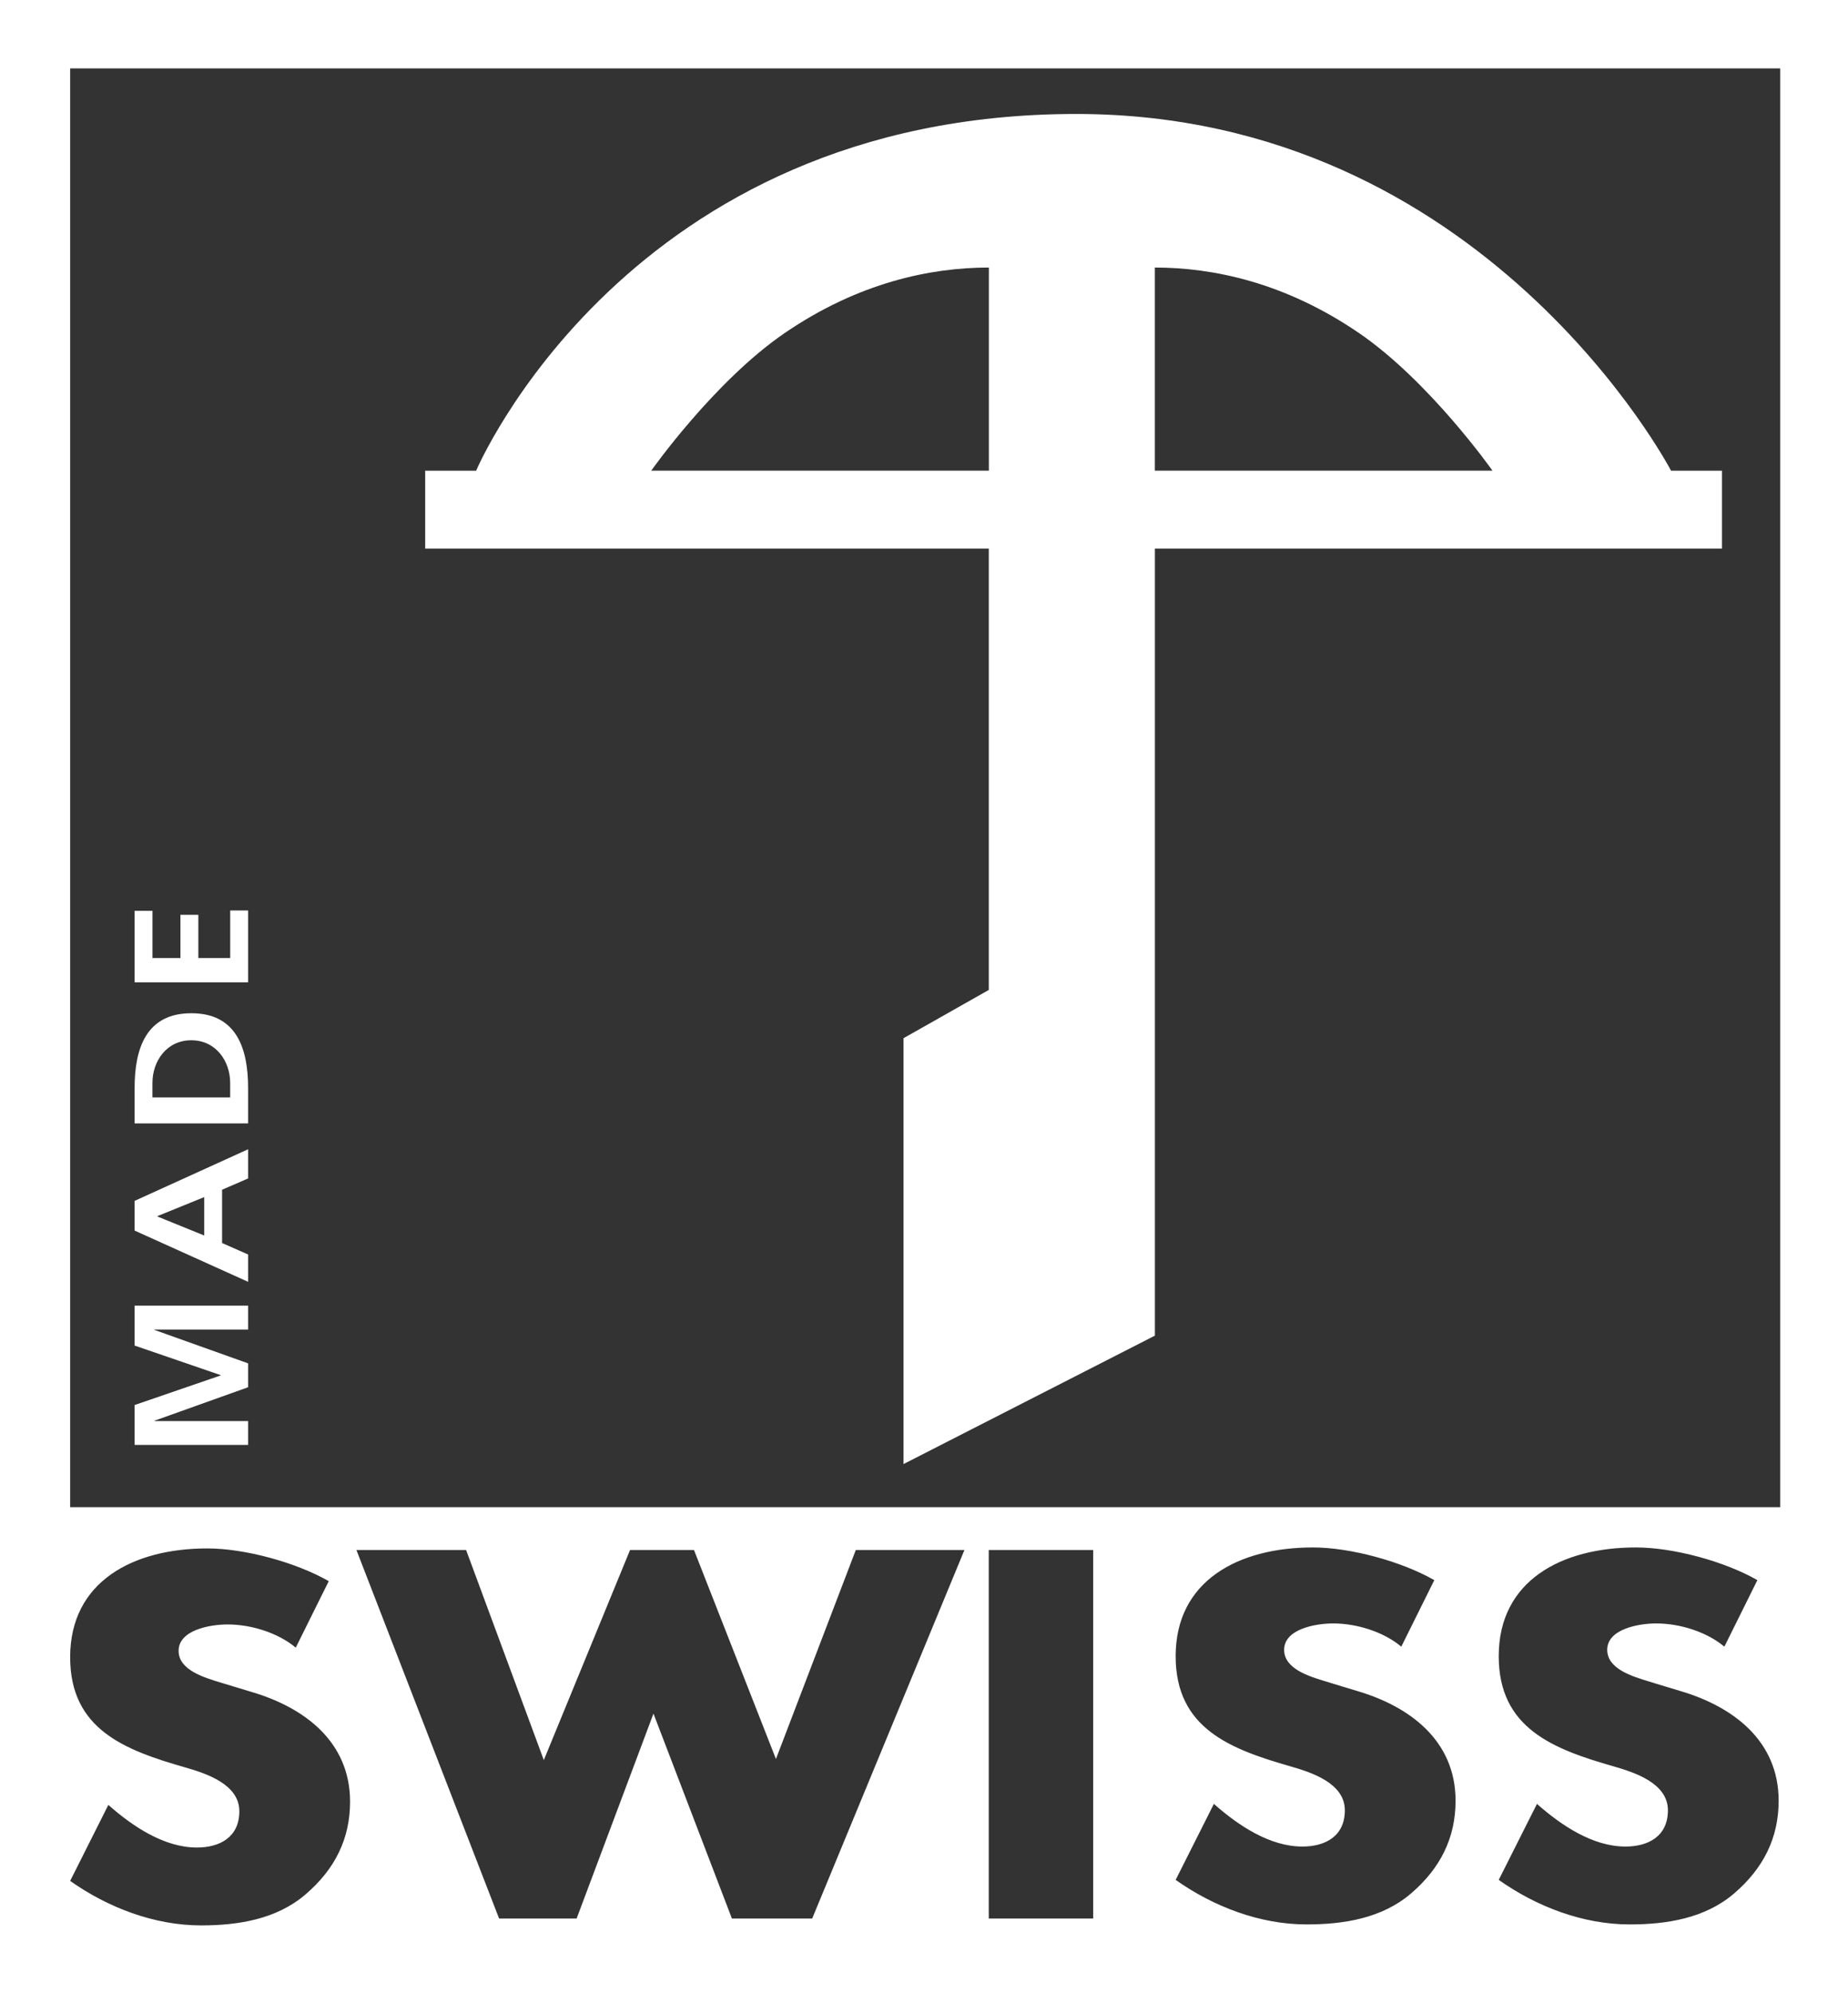
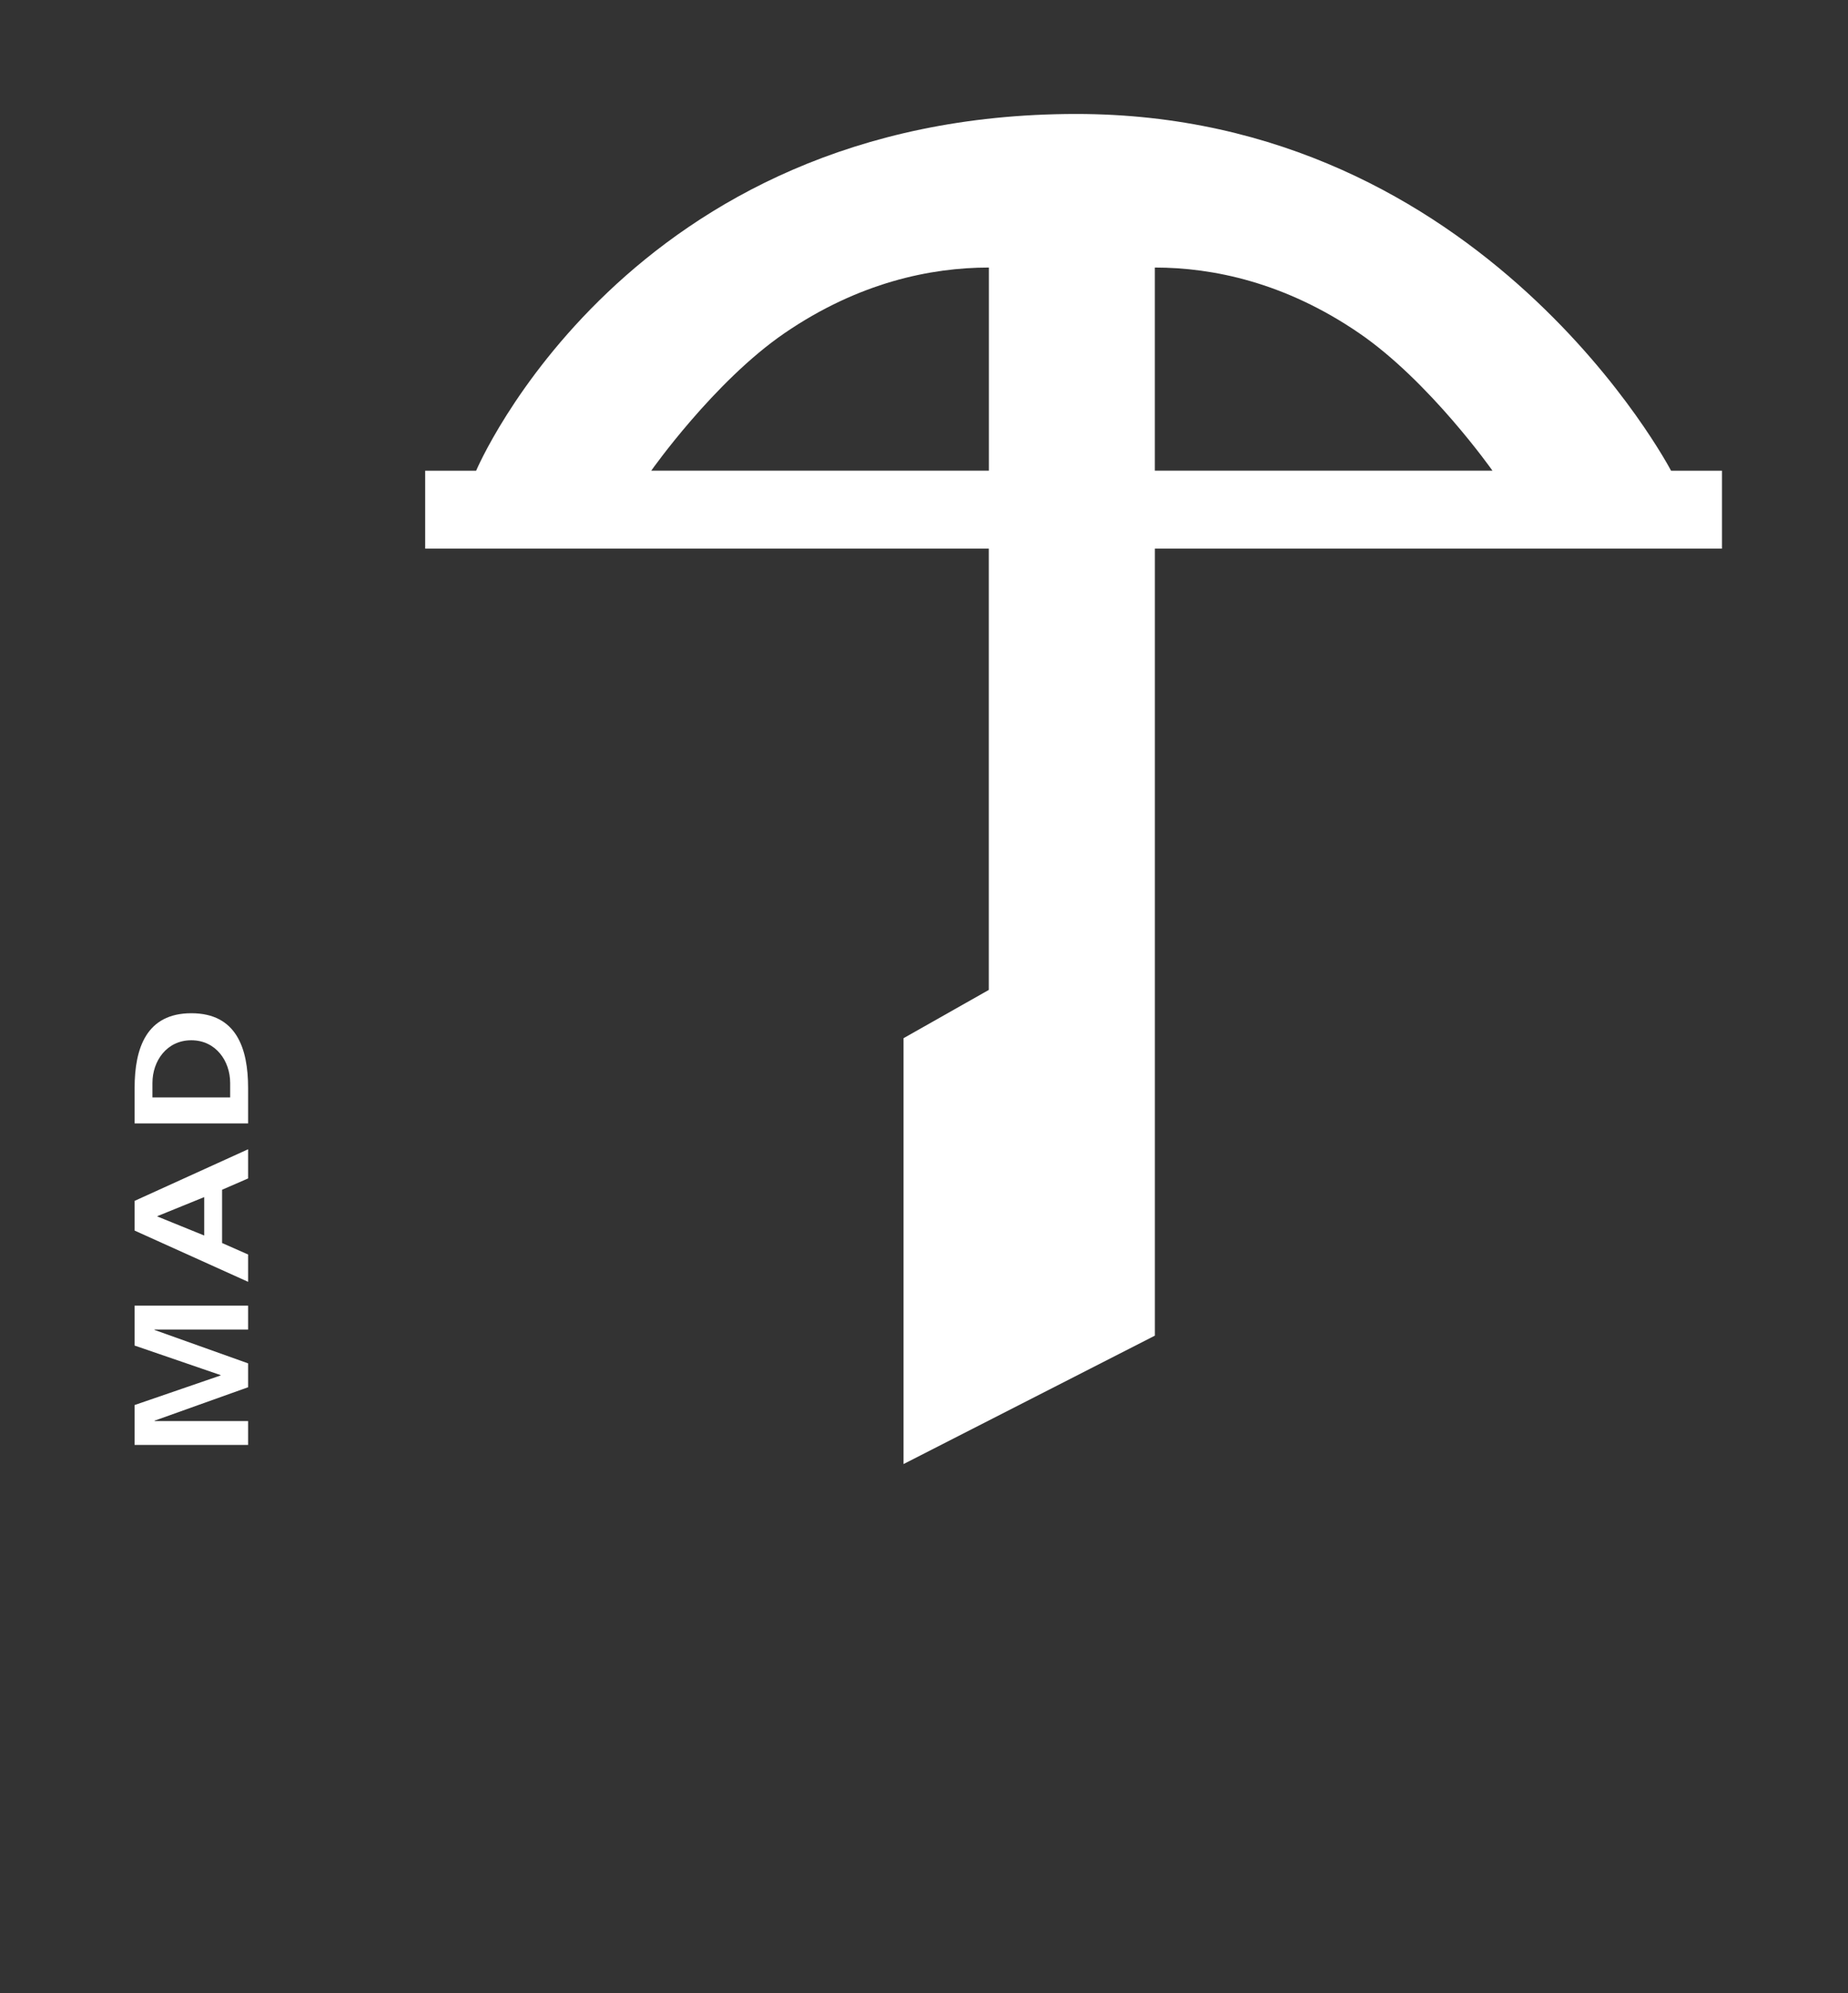
<svg xmlns="http://www.w3.org/2000/svg" width="51" height="55" viewBox="0 0 51 55" fill="none">
  <rect x="0" y="0" width="51" height="55" fill="#333333" stroke="none" />
-   <path fill-rule="evenodd" clip-rule="evenodd" d="M0 0H51V55H0V0ZM1.936 41.591H49.13V1.887H1.936V41.591ZM36.233 42.703C37.263 42.703 38.675 43.086 39.583 43.605L38.672 45.441C38.184 45.031 37.442 44.8 36.792 44.8C36.304 44.8 35.439 44.955 35.439 45.528C35.439 46.055 36.129 46.263 36.61 46.407C36.677 46.428 36.74 46.446 36.796 46.465L37.474 46.67C38.897 47.093 40.17 48.027 40.17 49.693C40.17 50.717 39.751 51.558 38.938 52.254C38.138 52.937 37.087 53.106 36.057 53.106C34.769 53.106 33.489 52.615 32.445 51.877L33.5 49.78C34.164 50.367 35.034 50.957 35.942 50.957C36.566 50.957 37.114 50.679 37.114 49.956C37.114 49.205 36.186 48.909 35.617 48.745C33.95 48.267 32.445 47.697 32.445 45.703C32.445 43.614 34.186 42.703 36.233 42.703ZM9.073 43.633C8.165 43.114 6.753 42.73 5.723 42.73C3.676 42.73 1.936 43.642 1.936 45.731C1.936 47.724 3.44 48.294 5.107 48.772C5.677 48.936 6.605 49.232 6.605 49.983C6.605 50.706 6.056 50.984 5.433 50.984C4.525 50.984 3.654 50.395 2.99 49.808L1.936 51.905C2.979 52.642 4.26 53.133 5.547 53.133C6.577 53.133 7.629 52.964 8.428 52.281C9.242 51.585 9.661 50.744 9.661 49.72C9.661 48.055 8.388 47.12 6.964 46.697L6.287 46.492C6.23 46.474 6.167 46.455 6.1 46.435L6.1 46.435C5.62 46.29 4.929 46.083 4.929 45.556C4.929 44.982 5.794 44.828 6.282 44.828C6.933 44.828 7.674 45.059 8.162 45.468L9.073 43.633ZM9.836 42.773H12.863L15.008 48.571L17.388 42.773H19.152L21.414 48.541L23.618 42.773H26.616L22.414 52.944H20.199L18.034 47.288L15.913 52.944H13.774L9.836 42.773ZM30.169 52.944H27.287V42.773H30.169V52.944ZM48.499 43.605C47.591 43.086 46.179 42.703 45.148 42.703C43.102 42.703 41.361 43.614 41.361 45.703C41.361 47.697 42.866 48.267 44.533 48.745C45.102 48.909 46.03 49.205 46.03 49.956C46.03 50.679 45.482 50.957 44.858 50.957C43.95 50.957 43.08 50.367 42.416 49.78L41.361 51.877C42.405 52.615 43.685 53.106 44.973 53.106C46.003 53.106 47.054 52.937 47.854 52.254C48.667 51.558 49.086 50.717 49.086 49.693C49.086 48.027 47.813 47.093 46.39 46.67L45.712 46.465C45.684 46.456 45.654 46.446 45.623 46.437C45.592 46.427 45.559 46.417 45.526 46.407C45.045 46.263 44.355 46.055 44.355 45.528C44.355 44.955 45.22 44.8 45.708 44.8C46.358 44.8 47.1 45.031 47.588 45.441L48.499 43.605Z" fill="white" />
  <path fill-rule="evenodd" clip-rule="evenodd" d="M5.636 33.035V34.095L4.344 33.57V33.56L5.636 33.035ZM6.847 35.373V34.619L6.129 34.302V32.832L6.847 32.52V31.715L3.715 33.139V33.959L6.847 35.373Z" fill="white" />
  <path fill-rule="evenodd" clip-rule="evenodd" d="M6.847 31.001V30.024C6.847 28.928 6.524 27.961 5.281 27.961C4.038 27.961 3.715 28.928 3.715 30.024V31.001H6.847ZM4.207 30.284V29.884C4.207 29.285 4.597 28.707 5.279 28.707C5.961 28.707 6.352 29.285 6.352 29.884V30.284H4.207Z" fill="white" />
  <path fill-rule="evenodd" clip-rule="evenodd" d="M6.847 39.874V39.215H4.271L4.262 39.206L6.847 38.282V37.623L4.262 36.7V36.69H6.847V36.031H3.715V37.132L6.088 37.947V37.957L3.715 38.773V39.874H6.847Z" fill="white" />
-   <path fill-rule="evenodd" clip-rule="evenodd" d="M6.847 27.108V25.125H6.353V26.437H5.474V25.245H4.98V26.437H4.208V25.135H3.715V27.108H6.847Z" fill="white" />
  <path fill-rule="evenodd" clip-rule="evenodd" d="M31.871 12.988H41.188C41.188 12.988 39.456 10.527 37.508 9.193C35.46 7.791 33.468 7.383 31.871 7.383V12.988ZM27.29 12.988H17.973C17.973 12.988 19.704 10.527 21.652 9.193C23.701 7.791 25.693 7.383 27.29 7.383V12.988ZM24.935 28.65L27.288 27.318V15.14H11.734V12.99H13.14C13.14 12.99 17.295 3.145 29.703 3.145C40.98 3.145 46.117 12.99 46.117 12.99H47.522V15.14H31.872V36.858L24.935 40.402V28.65Z" fill="white" />
</svg>